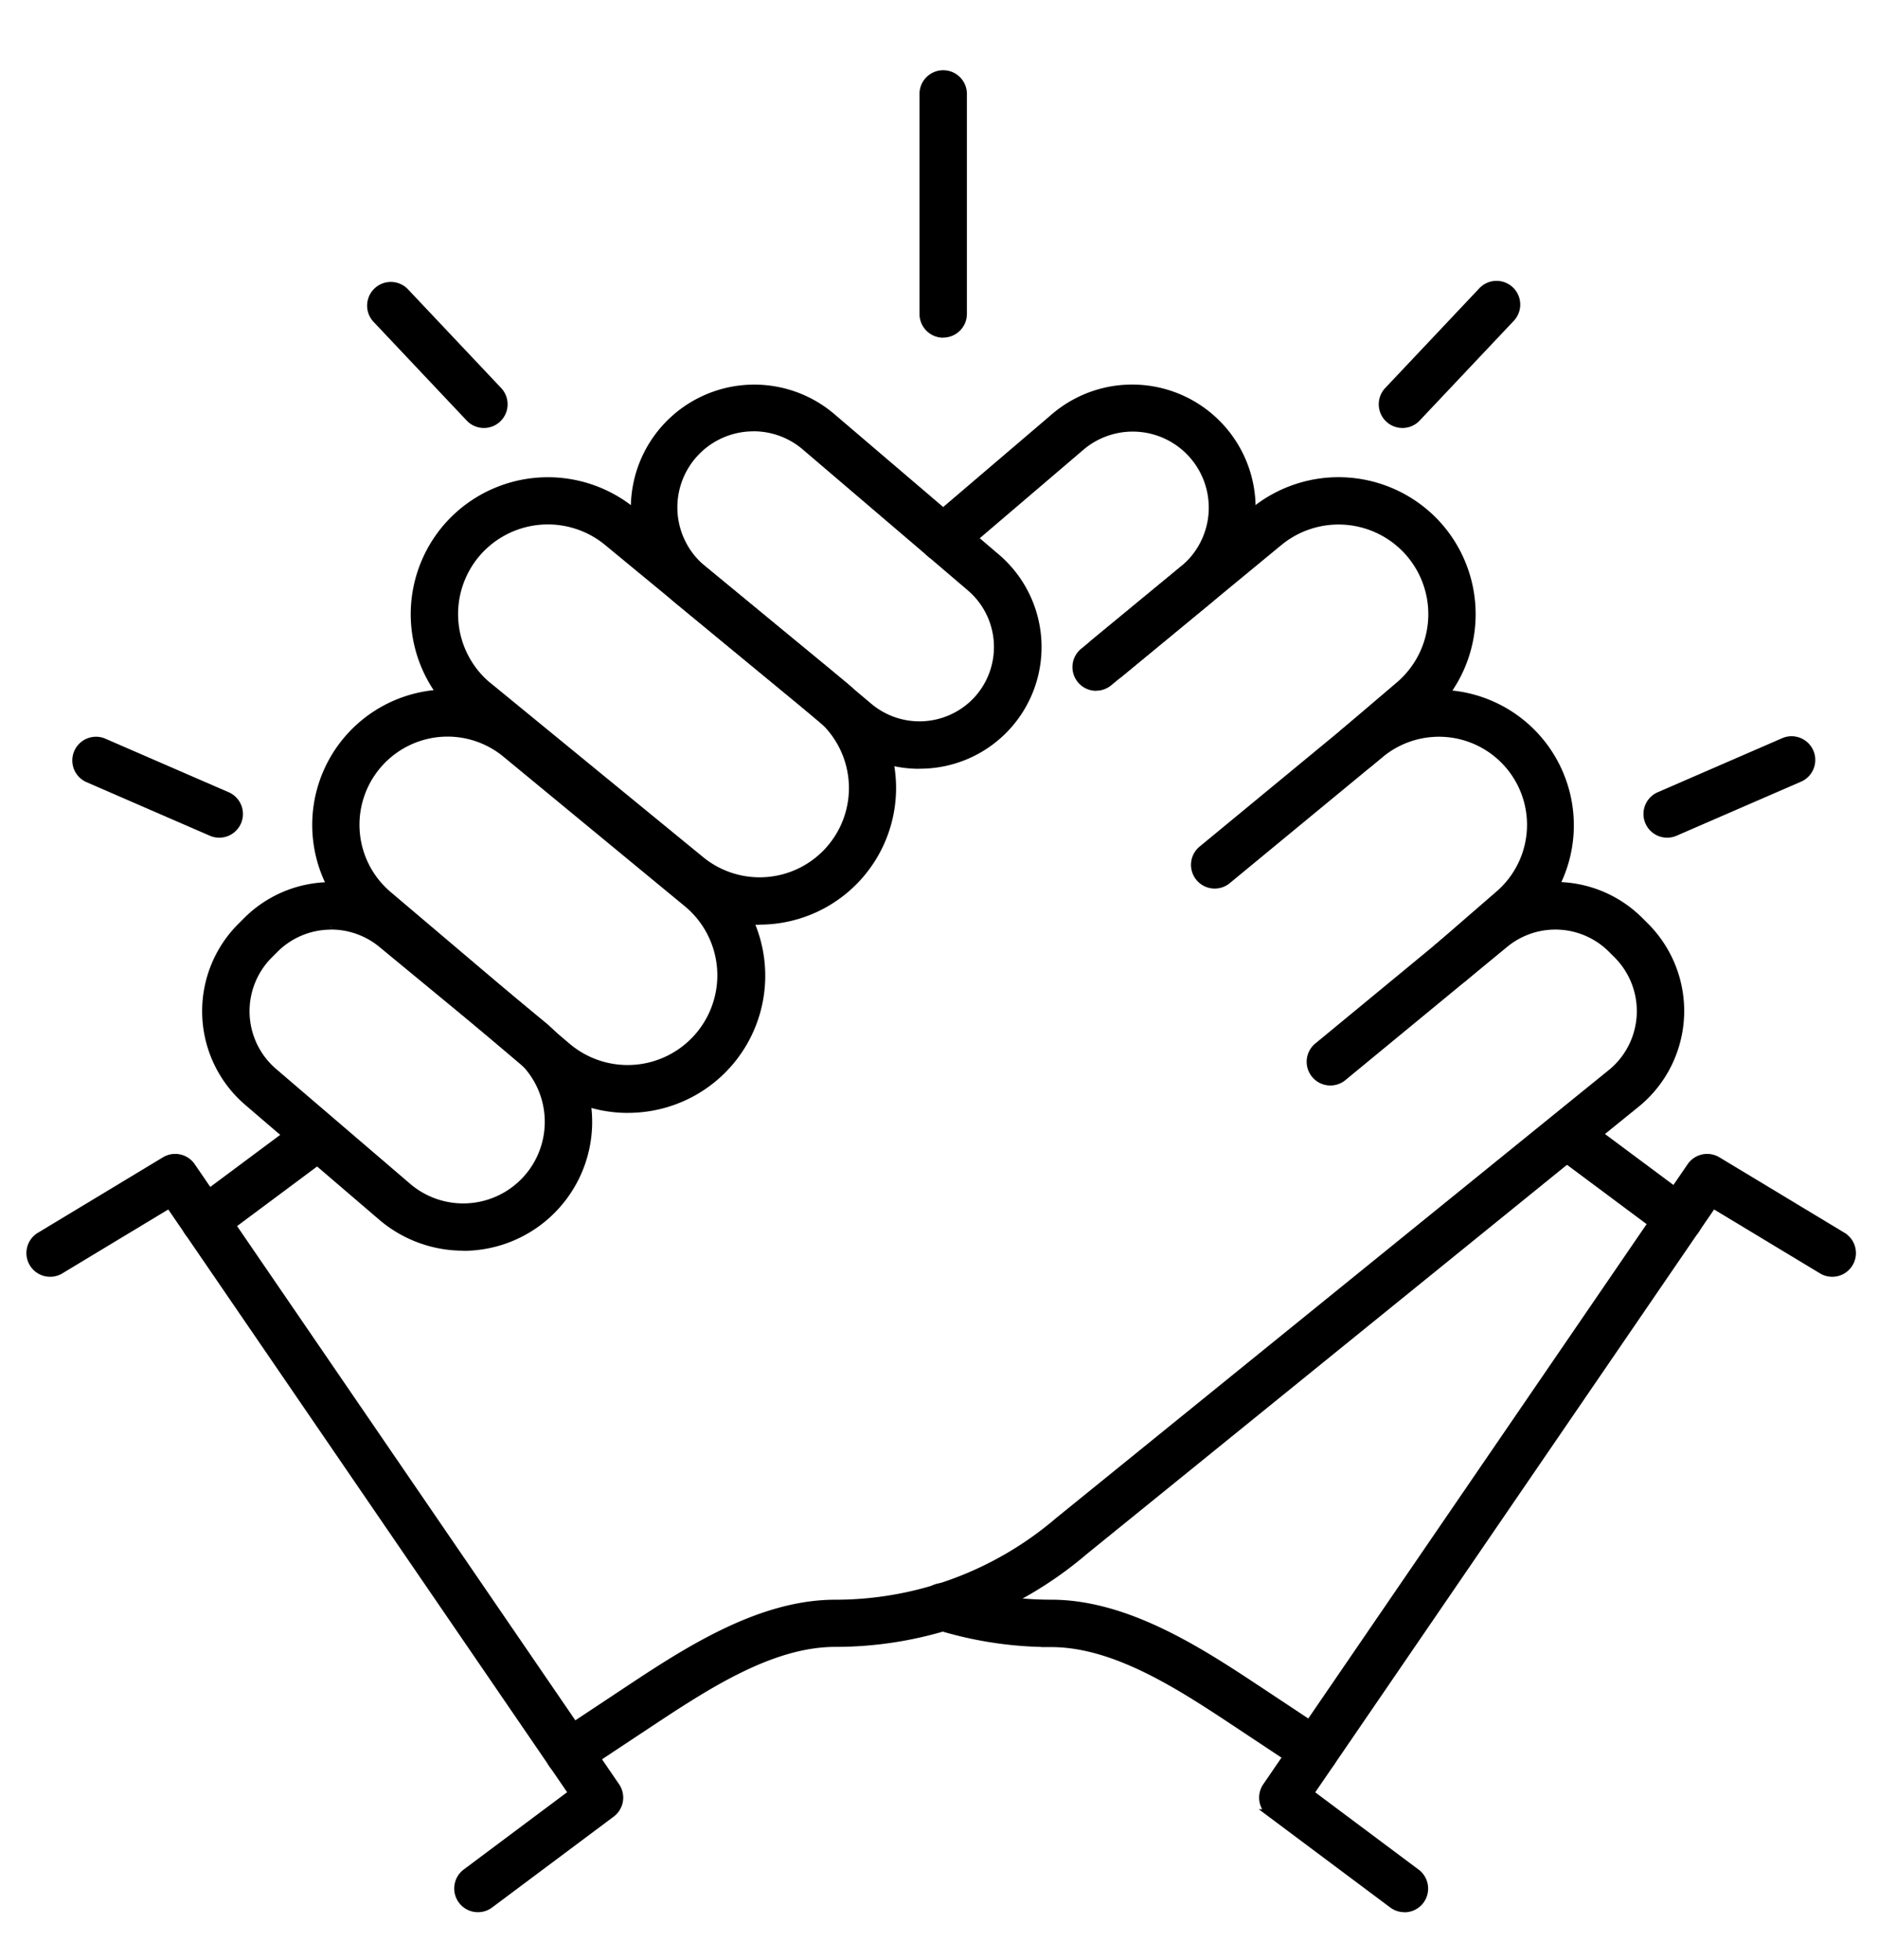
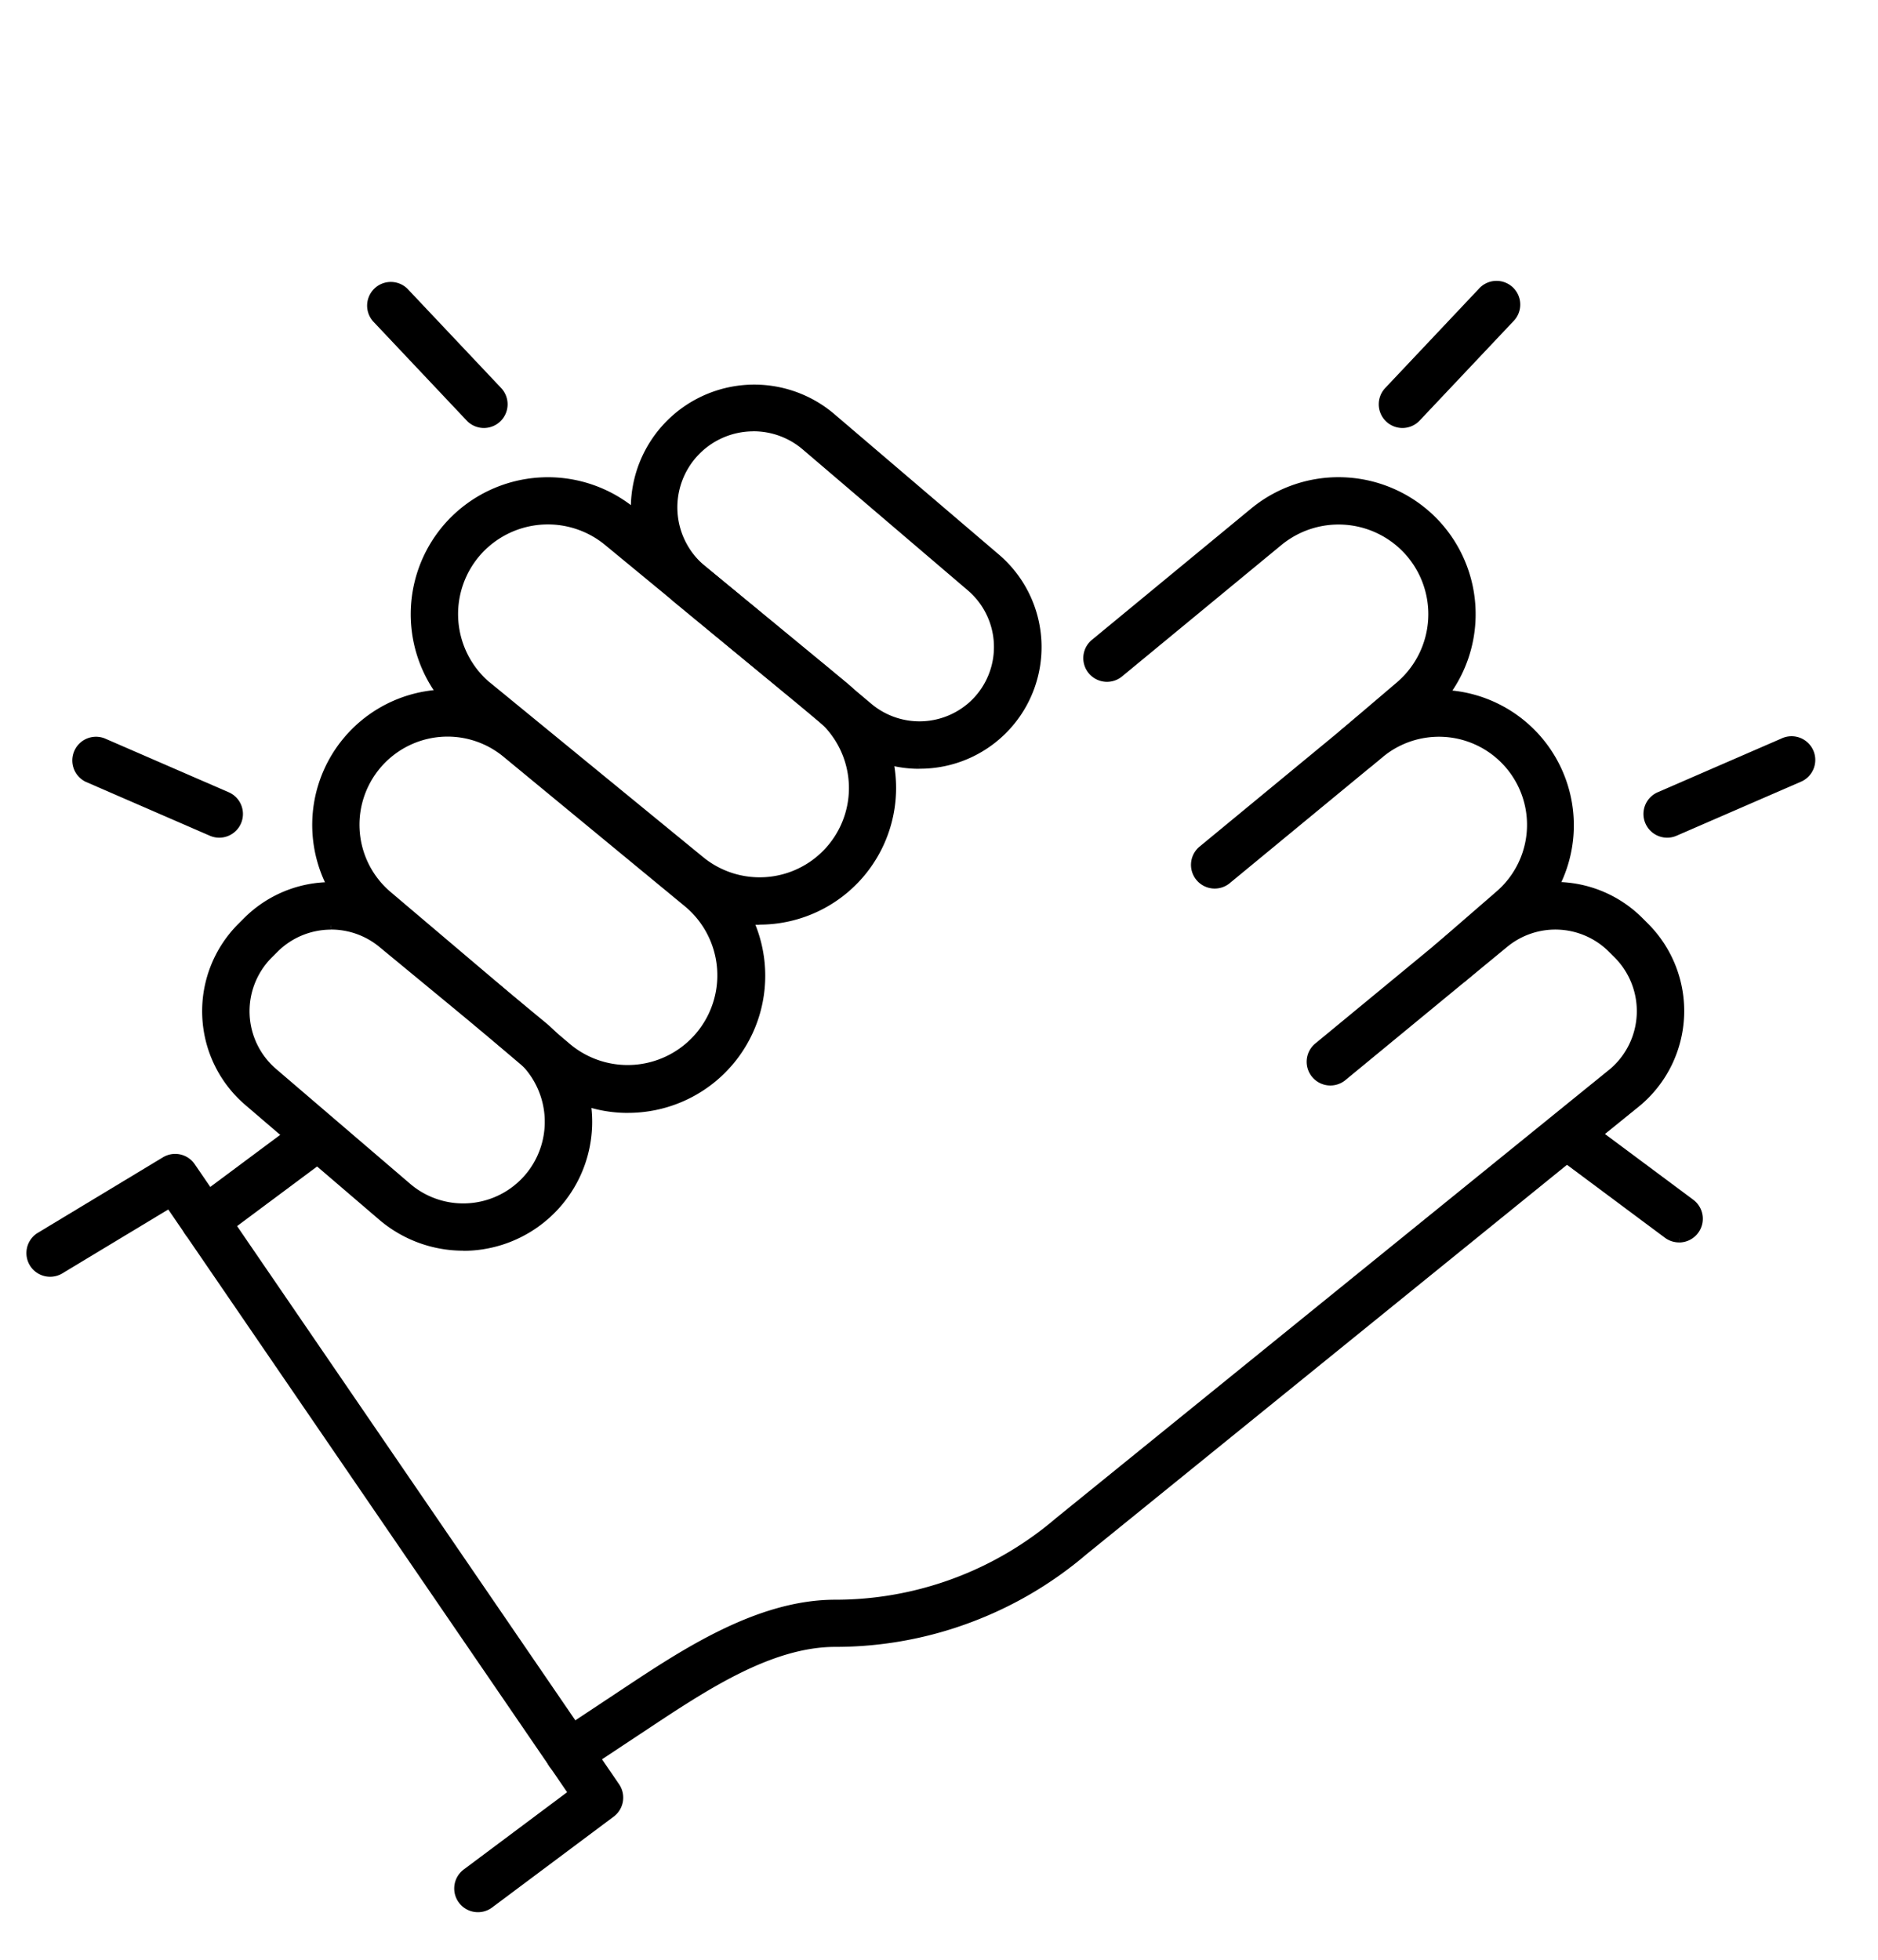
<svg xmlns="http://www.w3.org/2000/svg" width="69" height="72" viewBox="0 0 69 72">
  <defs>
    <clipPath id="clip-path">
      <rect id="Rectangle_7069" data-name="Rectangle 7069" width="69" height="72" transform="translate(1011 979)" fill="none" stroke="#707070" stroke-width="1" />
    </clipPath>
  </defs>
  <g id="ic-partner" transform="translate(-1011 -979)" clip-path="url(#clip-path)">
    <g id="Group_60205" data-name="Group 60205" transform="translate(14.881 -1664.757)">
      <path id="Path_34531" data-name="Path 34531" d="M186.049,321.994a.721.721,0,0,1-.4-1.321l2.467-1.635c2.182-1.447,4.9-3.247,7.717-3.247a12.589,12.589,0,0,0,3.75-.57c.207-.064.412-.133.63-.214a12.605,12.605,0,0,0,3.834-2.254l.015-.012,20.345-16.49a2.944,2.944,0,0,0,.165-4.315l-.2-.2a2.934,2.934,0,0,0-3.955-.189L214.5,296.42a.721.721,0,1,1-.917-1.112l5.917-4.879a4.369,4.369,0,0,1,5.891.282l.2.2a4.386,4.386,0,0,1-.255,6.436l-.014.012-20.346,16.491a14.042,14.042,0,0,1-4.265,2.5c-.24.089-.476.169-.7.239a14.022,14.022,0,0,1-4.177.635c-2.384,0-4.794,1.6-6.92,3.007l-2.467,1.635a.718.718,0,0,1-.4.12" transform="translate(830.974 2386.888)" stroke="#000" stroke-width="0.3" />
      <path id="Path_34532" data-name="Path 34532" d="M425.3,231.251a.721.721,0,0,1-.472-1.265l2.272-1.97a3.386,3.386,0,0,0-4.372-5.171l-5.608,4.624a.721.721,0,1,1-.917-1.112l5.607-4.624a4.828,4.828,0,0,1,6.234,7.372l-2.272,1.97a.718.718,0,0,1-.472.176" transform="translate(624.104 2448.604)" stroke="#000" stroke-width="0.3" />
      <path id="Path_34533" data-name="Path 34533" d="M387.408,155.489a.721.721,0,0,1-.467-1.269l2.038-1.735a3.446,3.446,0,0,0,.272-4.991,3.455,3.455,0,0,0-4.7-.292l-5.839,4.815a.721.721,0,1,1-.917-1.112l5.839-4.815a4.9,4.9,0,0,1,6.662.414,4.888,4.888,0,0,1-.385,7.079l-2.038,1.735a.718.718,0,0,1-.467.172" transform="translate(658.555 2516.461)" stroke="#000" stroke-width="0.3" />
-       <path id="Path_34534" data-name="Path 34534" d="M325.238,122.693a.721.721,0,0,1-.459-1.277l3.684-3.038a2.944,2.944,0,1,0-3.784-4.511l-4.593,3.92a.721.721,0,0,1-.936-1.1l4.593-3.92a4.385,4.385,0,1,1,5.637,6.719l-3.684,3.038a.718.718,0,0,1-.458.165" transform="translate(711.155 2546.294)" stroke="#000" stroke-width="0.3" />
      <path id="Path_34535" data-name="Path 34535" d="M56.043,378.742a.721.721,0,0,1-.431-1.3l3.785-2.817a.721.721,0,1,1,.86,1.156L56.473,378.6a.718.718,0,0,1-.43.143" transform="translate(947.595 2310.583)" stroke="#000" stroke-width="0.3" />
      <path id="Path_34536" data-name="Path 34536" d="M72.334,302.665a4.6,4.6,0,0,1-2.99-1.1l-4.918-4.214a4.385,4.385,0,0,1-.253-6.436l.2-.2a4.368,4.368,0,0,1,5.891-.283l4.983,4.109a4.588,4.588,0,0,1-2.916,8.129m-4.858-11.8a2.935,2.935,0,0,0-2.081.866l-.2.2a2.944,2.944,0,0,0,.171,4.321l4.919,4.214a3.148,3.148,0,0,0,4.593-.538,3.152,3.152,0,0,0-.542-4.281l-4.983-4.109a2.938,2.938,0,0,0-1.874-.676m7.982,9.49h0Z" transform="translate(940.808 2386.891)" stroke="#000" stroke-width="0.3" />
-       <path id="Path_34537" data-name="Path 34537" d="M333.255,546.422a.717.717,0,0,1-.4-.12l-2.363-1.566c-2.126-1.41-4.536-3.008-6.921-3.008a14.058,14.058,0,0,1-4.181-.635.721.721,0,1,1,.429-1.376,12.619,12.619,0,0,0,3.753.57c2.819,0,5.535,1.8,7.717,3.247l2.363,1.566a.721.721,0,0,1-.4,1.322" transform="translate(711.166 2162.391)" stroke="#000" stroke-width="0.3" />
      <path id="Path_34538" data-name="Path 34538" d="M113.568,235.89a4.839,4.839,0,0,1-3.148-1.16l-6.63-5.621a4.828,4.828,0,0,1,6.228-7.378l6.671,5.5a4.886,4.886,0,0,1-2.615,8.632,5.006,5.006,0,0,1-.506.026m-6.623-13.824a3.389,3.389,0,0,0-2.217,5.949l6.624,5.615a3.445,3.445,0,1,0,4.42-5.286l-6.671-5.5a3.379,3.379,0,0,0-2.155-.778" transform="translate(905.617 2448.604)" stroke="#000" stroke-width="0.3" />
      <path id="Path_34539" data-name="Path 34539" d="M149.974,161.121a4.833,4.833,0,0,1-3.077-1.1l-7.848-6.428-.01-.009a4.887,4.887,0,0,1-.385-7.079,4.9,4.9,0,0,1,6.662-.415l7.766,6.4a4.87,4.87,0,0,1-2.607,8.6,4.986,4.986,0,0,1-.5.025m-10.006-8.641,7.843,6.423a3.429,3.429,0,0,0,4.354-5.3l-7.766-6.4a3.456,3.456,0,0,0-4.7.292,3.446,3.446,0,0,0,.267,4.987" transform="translate(874.041 2516.462)" stroke="#000" stroke-width="0.3" />
      <path id="Path_34540" data-name="Path 34540" d="M226.07,125.557a4.31,4.31,0,0,1-2.78-1.007l-1.5-1.263-4.606-3.8a4.385,4.385,0,1,1,5.637-6.719l6.064,5.176a4.319,4.319,0,0,1-2.813,7.61m-6.1-12.395a2.944,2.944,0,0,0-1.874,5.216l4.611,3.8,1.507,1.267a2.9,2.9,0,0,0,3.91-.182,2.886,2.886,0,0,0-.18-4.222l-6.064-5.176a2.935,2.935,0,0,0-1.91-.705" transform="translate(803.83 2546.295)" stroke="#000" stroke-width="0.3" />
      <path id="Path_34541" data-name="Path 34541" d="M550.113,378.669a.718.718,0,0,1-.43-.143L546,375.783a.721.721,0,0,1,.861-1.156l3.685,2.744a.721.721,0,0,1-.431,1.3" transform="translate(507.695 2310.583)" stroke="#000" stroke-width="0.3" />
      <path id="Path_34542" data-name="Path 34542" d="M16.459,414.02a.721.721,0,0,1-.432-1.3l3.912-2.924L5.123,388.151l-4.029,2.431a.721.721,0,0,1-.745-1.234l4.612-2.783a.72.72,0,0,1,.967.21l15.591,22.779a.721.721,0,0,1-.163.984l-4.466,3.338a.718.718,0,0,1-.431.144" transform="translate(997.222 2299.839)" stroke="#000" stroke-width="0.3" />
-       <path id="Path_34543" data-name="Path 34543" d="M445.286,414.02a.717.717,0,0,1-.431-.144l-4.466-3.338a.72.72,0,0,1-.163-.984l15.591-22.779a.721.721,0,0,1,.967-.21l4.612,2.783a.721.721,0,0,1-.745,1.234l-4.029-2.431L441.806,409.8l3.912,2.924a.721.721,0,0,1-.432,1.3" transform="translate(602.431 2299.839)" stroke="#000" stroke-width="0.3" />
-       <path id="Path_34544" data-name="Path 34544" d="M319.619,9.5a.721.721,0,0,1-.721-.721V.721a.721.721,0,1,1,1.441,0V8.775a.721.721,0,0,1-.721.721" transform="translate(711.155 2646.514)" stroke="#000" stroke-width="0.3" />
      <path id="Path_34545" data-name="Path 34545" d="M125.744,80.192a.718.718,0,0,1-.524-.226l-3.439-3.644a.721.721,0,0,1,1.048-.989l3.439,3.644a.721.721,0,0,1-.524,1.215" transform="translate(888.155 2579.139)" stroke="#000" stroke-width="0.3" />
      <path id="Path_34546" data-name="Path 34546" d="M21.612,240.915a.72.72,0,0,1-.287-.06l-4.55-1.976a.721.721,0,0,1,.574-1.322l4.55,1.976a.721.721,0,0,1-.288,1.382" transform="translate(982.563 2433.468)" stroke="#000" stroke-width="0.3" />
      <path id="Path_34547" data-name="Path 34547" d="M483.527,80.192A.721.721,0,0,1,483,78.977l3.439-3.644a.721.721,0,1,1,1.048.989l-3.439,3.644a.719.719,0,0,1-.524.226" transform="translate(564.122 2579.139)" stroke="#000" stroke-width="0.3" />
      <path id="Path_34548" data-name="Path 34548" d="M577.979,240.915a.721.721,0,0,1-.288-1.382l4.55-1.976a.721.721,0,1,1,.574,1.322l-4.55,1.976a.719.719,0,0,1-.287.06" transform="translate(479.394 2433.468)" stroke="#000" stroke-width="0.3" />
    </g>
  </g>
</svg>